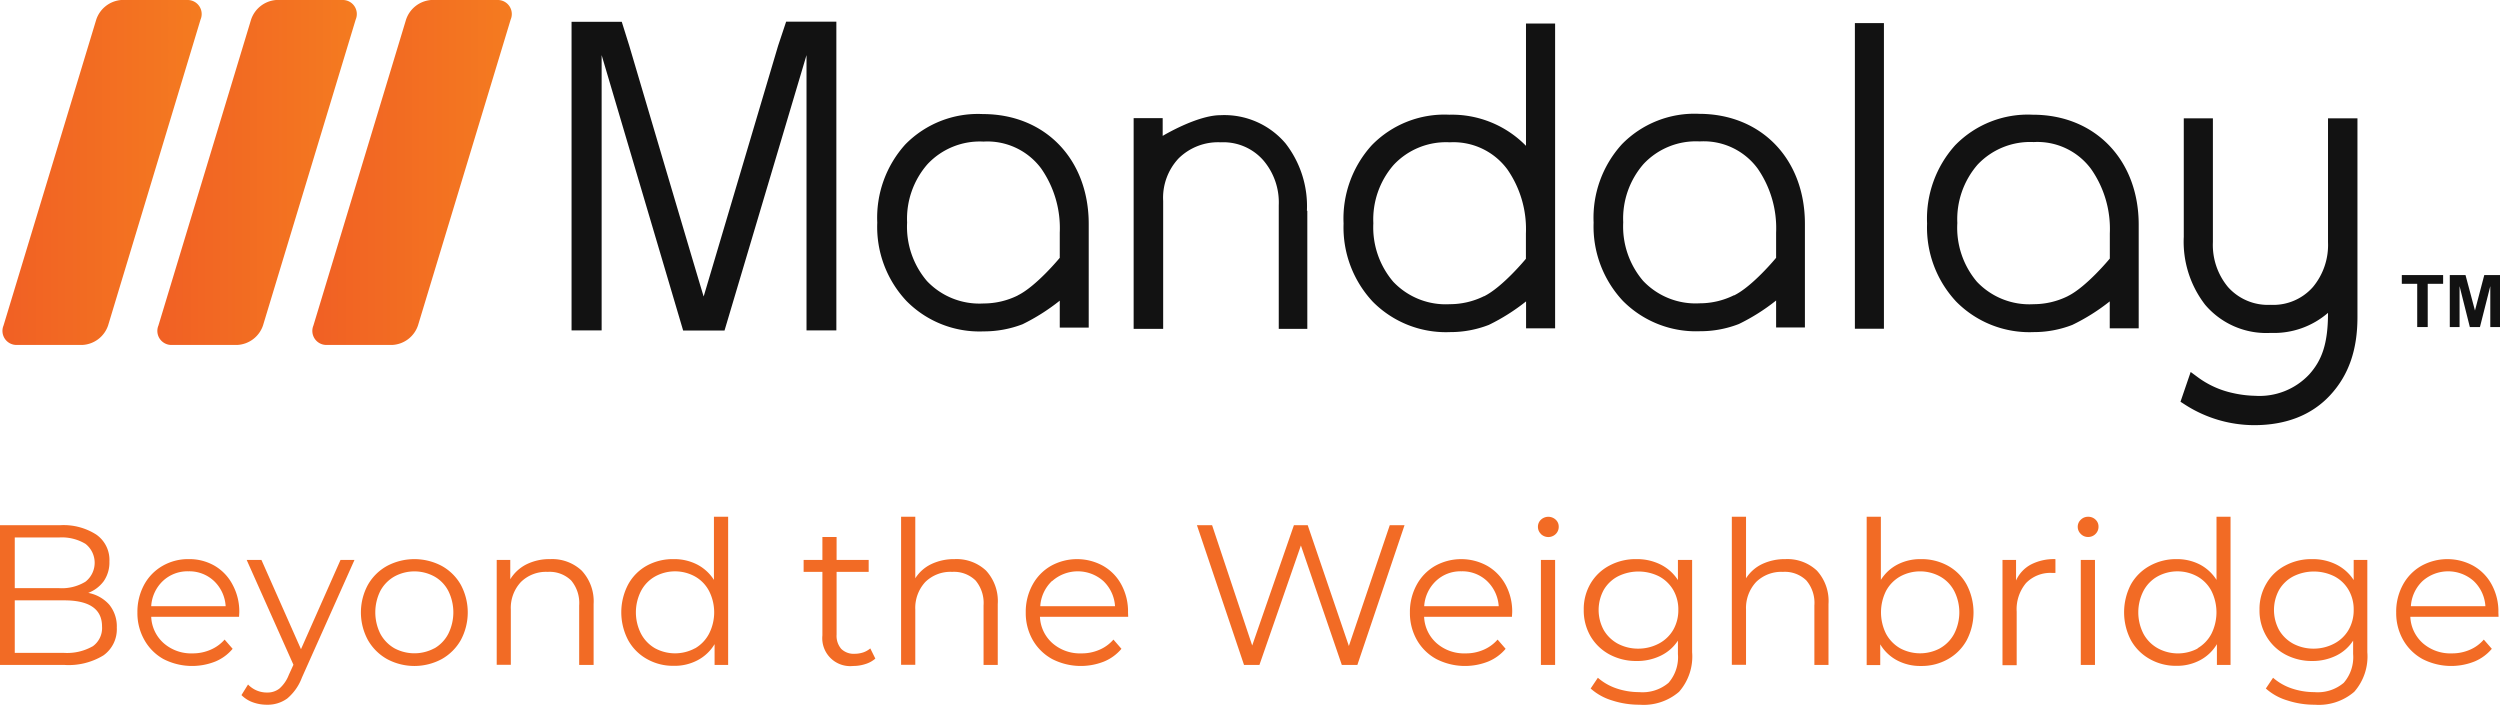
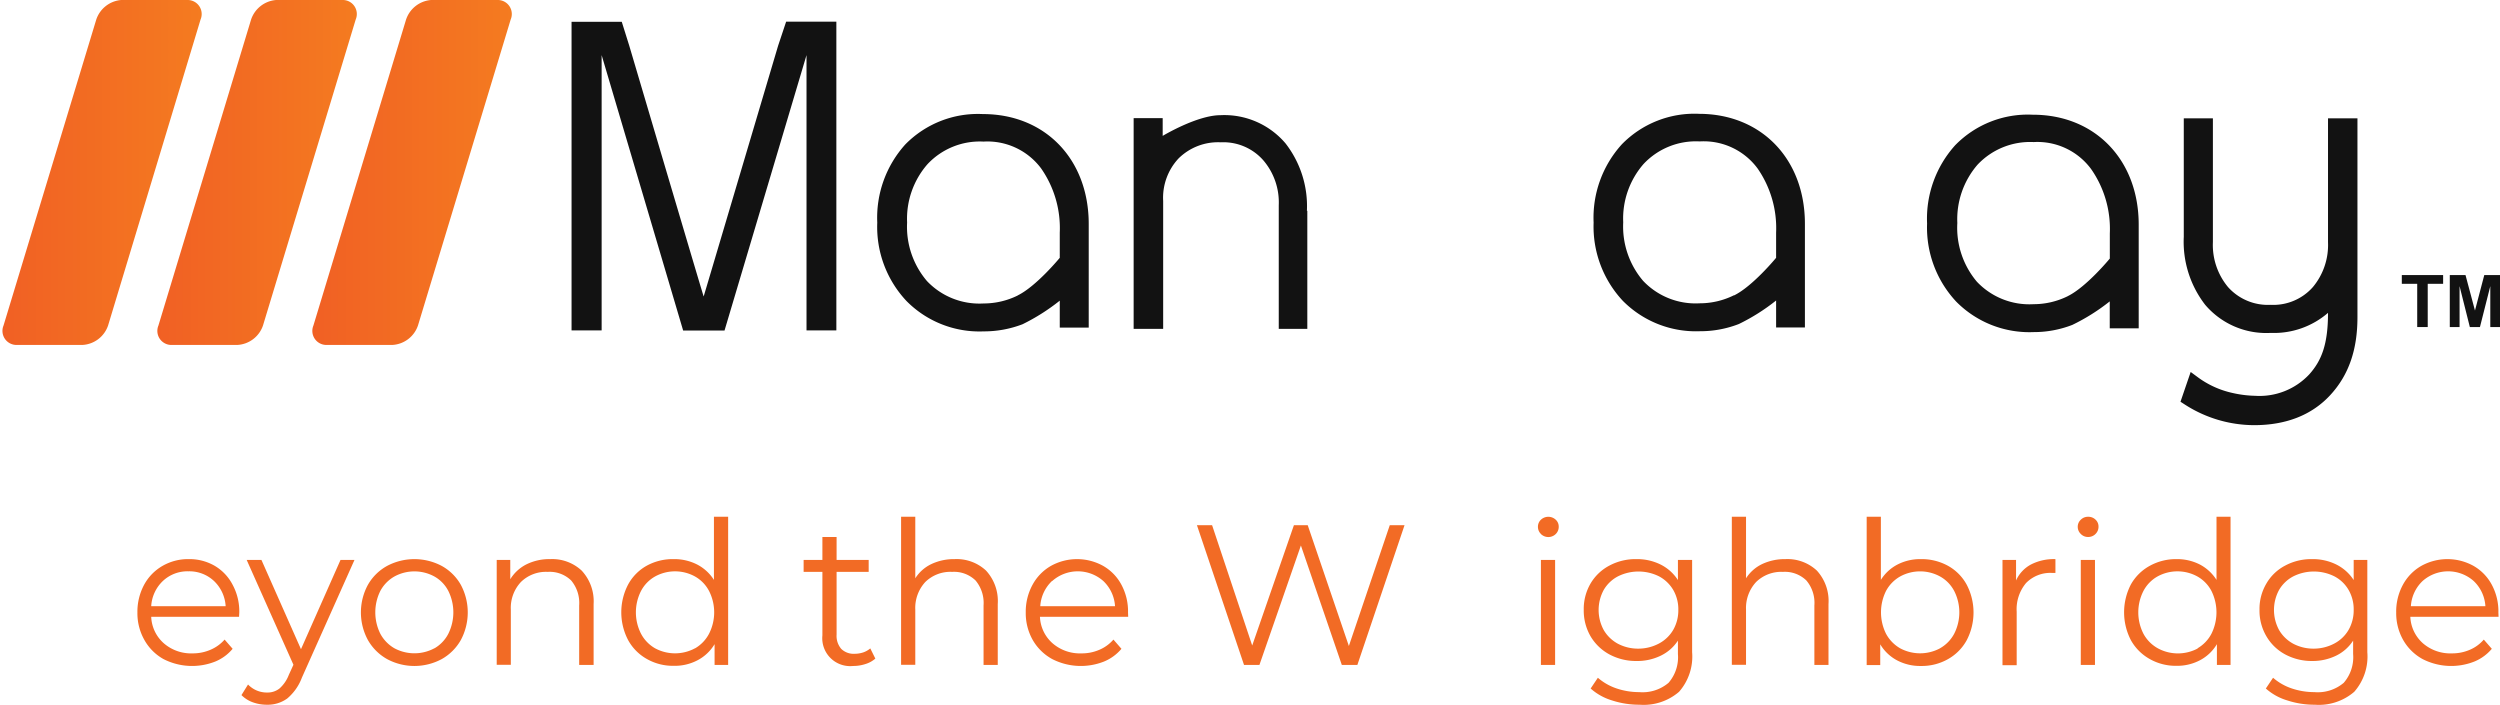
<svg xmlns="http://www.w3.org/2000/svg" xmlns:xlink="http://www.w3.org/1999/xlink" viewBox="0 0 311.65 87.85">
  <defs>
    <style>.cls-1{fill:url(#linear-gradient);}.cls-2{fill:#121212;}.cls-3{fill:url(#linear-gradient-2);}.cls-4{fill:url(#linear-gradient-3);}.cls-5{fill:#f26b25;}</style>
    <linearGradient id="linear-gradient" x1="38.96" y1="21.51" x2="63.77" y2="21.51" gradientUnits="userSpaceOnUse">
      <stop offset="0" stop-color="#f16024" />
      <stop offset="1" stop-color="#f47b20" />
    </linearGradient>
    <linearGradient id="linear-gradient-2" x1="19.64" y1="21.51" x2="44.45" y2="21.51" xlink:href="#linear-gradient" />
    <linearGradient id="linear-gradient-3" x1="0.33" y1="21.51" x2="25.14" y2="21.51" xlink:href="#linear-gradient" />
  </defs>
  <title>logo-slogan</title>
  <g id="Layer_2" data-name="Layer 2">
    <g id="Layer_1-2" data-name="Layer 1">
      <path class="cls-1" d="M53.74,0a3.59,3.59,0,0,0-3.12,2.44L39.07,40.58A1.75,1.75,0,0,0,40.77,43h8.15a3.58,3.58,0,0,0,3.19-2.44L63.66,2.44A1.75,1.75,0,0,0,62,0Z" />
      <path class="cls-2" d="M90.32,41.2H85.16L75,6.87V41.19H71.25V2.72h6.26l.94,3s9.27,31.37,9.27,31.24C87.69,37.07,97,5.7,97,5.7l1-3h6.26V41.19h-3.72V6.87Z" />
      <path class="cls-2" d="M162.92,26.28a12.75,12.75,0,0,0-2.67-8.41,10,10,0,0,0-8.11-3.51c-2.92,0-7.2,2.58-7.2,2.58V14.73h-3.62V41H145V25.05a7.18,7.18,0,0,1,1.93-5.31,7,7,0,0,1,5.26-2,6.62,6.62,0,0,1,5.3,2.25,8.07,8.07,0,0,1,1.92,5.6V41h3.56V26.28Z" />
-       <rect class="cls-2" x="231.23" y="2.88" width="3.62" height="38.1" />
      <path class="cls-2" d="M122.52,14.22A12.67,12.67,0,0,0,112.86,18a13.63,13.63,0,0,0-3.5,9.75A13.48,13.48,0,0,0,113,37.52a12.78,12.78,0,0,0,9.62,3.79,13.42,13.42,0,0,0,4.85-.89,25.29,25.29,0,0,0,4.64-2.94v3.36h3.61V27.92c0-8.07-5.43-13.7-13.2-13.7m4.36,22.61a9.61,9.61,0,0,1-4.26,1,9,9,0,0,1-7.07-2.8,10.42,10.42,0,0,1-2.47-7.29,10.34,10.34,0,0,1,2.53-7.26,8.93,8.93,0,0,1,7-2.83A8.35,8.35,0,0,1,129.79,21a13,13,0,0,1,2.32,8v3.14s-2.91,3.54-5.23,4.68" />
      <path class="cls-2" d="M290.21,14.75V30.19a8.19,8.19,0,0,1-1.88,5.59A6.58,6.58,0,0,1,283.06,38a6.67,6.67,0,0,1-5.32-2.22,8.2,8.2,0,0,1-1.88-5.61V14.75h-3.63V29.51A12.84,12.84,0,0,0,274.9,38a10,10,0,0,0,8.16,3.5A10.3,10.3,0,0,0,290.21,39h0c0,3.88-.78,5.92-2.32,7.65a8.5,8.5,0,0,1-6.78,2.69,13.82,13.82,0,0,1-2.79-.35,11.38,11.38,0,0,1-4.39-2l-.84-.62-1.27,3.71.51.33A16,16,0,0,0,281,53c4,0,7.22-1.27,9.52-3.78s3.36-5.66,3.36-9.68V14.75Z" />
      <polygon class="cls-2" points="301.33 40.77 301.33 35.38 299.41 35.38 299.41 34.29 304.56 34.29 304.56 35.38 302.64 35.38 302.64 40.77 301.33 40.77" />
      <polygon class="cls-2" points="305.39 40.77 305.39 34.29 307.35 34.29 308.53 38.71 309.69 34.29 311.65 34.29 311.65 40.77 310.44 40.77 310.44 35.67 309.15 40.77 307.89 40.77 306.61 35.67 306.61 40.77 305.39 40.77" />
      <path class="cls-2" d="M253.39,14.3a12.65,12.65,0,0,0-9.66,3.81,13.66,13.66,0,0,0-3.5,9.75,13.52,13.52,0,0,0,3.64,9.75,12.82,12.82,0,0,0,9.62,3.79,13.22,13.22,0,0,0,4.85-.9A24.88,24.88,0,0,0,263,37.57v3.36h3.61V28c0-8.06-5.43-13.7-13.2-13.7m4.36,22.62a9.61,9.61,0,0,1-4.26,1,9,9,0,0,1-7.07-2.8A10.43,10.43,0,0,1,244,27.8a10.4,10.4,0,0,1,2.52-7.27,9,9,0,0,1,7-2.82,8.32,8.32,0,0,1,7.17,3.38,13,13,0,0,1,2.32,8v3.14s-2.91,3.54-5.23,4.68" />
-       <path class="cls-2" d="M190.25,18.2a12.92,12.92,0,0,0-9.59-3.9A12.64,12.64,0,0,0,171,18.11a13.6,13.6,0,0,0-3.51,9.75,13.56,13.56,0,0,0,3.64,9.75,12.82,12.82,0,0,0,9.62,3.79,13.22,13.22,0,0,0,4.85-.9,24.88,24.88,0,0,0,4.64-2.93v3.36h3.62v-38h-3.63V18.2ZM185,36.92a9.61,9.61,0,0,1-4.26,1,9,9,0,0,1-7.06-2.8,10.44,10.44,0,0,1-2.48-7.29,10.36,10.36,0,0,1,2.53-7.27,8.93,8.93,0,0,1,7-2.82,8.35,8.35,0,0,1,7.18,3.38,13.05,13.05,0,0,1,2.31,8v3.14s-2.91,3.54-5.23,4.68" />
      <path class="cls-2" d="M211.82,14.19A12.64,12.64,0,0,0,202.17,18a13.62,13.62,0,0,0-3.51,9.75,13.56,13.56,0,0,0,3.64,9.75,12.82,12.82,0,0,0,9.62,3.79,13.22,13.22,0,0,0,4.85-.9,24.88,24.88,0,0,0,4.64-2.93v3.36H225V27.89c0-8.06-5.43-13.7-13.21-13.7m4.36,22.62a9.61,9.61,0,0,1-4.26,1,9,9,0,0,1-7.06-2.8,10.44,10.44,0,0,1-2.48-7.29,10.36,10.36,0,0,1,2.53-7.27,8.93,8.93,0,0,1,7-2.82A8.35,8.35,0,0,1,219.1,21a13.05,13.05,0,0,1,2.31,8v3.14s-2.91,3.54-5.23,4.68" />
      <path class="cls-3" d="M34.42,0A3.59,3.59,0,0,0,31.3,2.44L19.75,40.58A1.75,1.75,0,0,0,21.46,43H29.6a3.58,3.58,0,0,0,3.19-2.44L44.34,2.44A1.75,1.75,0,0,0,42.7,0Z" />
      <path class="cls-4" d="M15.11,0A3.59,3.59,0,0,0,12,2.44L.44,40.58A1.75,1.75,0,0,0,2.14,43h8.15a3.58,3.58,0,0,0,3.19-2.44L25,2.44A1.75,1.75,0,0,0,23.39,0Z" />
-       <path class="cls-5" d="M13.63,75.39a4.29,4.29,0,0,1,.93,2.85,4,4,0,0,1-1.65,3.45A8.32,8.32,0,0,1,8,82.89H0V65.47H7.52A7.57,7.57,0,0,1,12,66.64,3.85,3.85,0,0,1,13.64,70a4.1,4.1,0,0,1-.71,2.45A4.3,4.3,0,0,1,11,73.91,4.62,4.62,0,0,1,13.63,75.39ZM1.84,67v6.32H7.39a5.64,5.64,0,0,0,3.27-.81,3,3,0,0,0,0-4.71A5.72,5.72,0,0,0,7.39,67Zm9.69,13.59a2.79,2.79,0,0,0,1.19-2.49c0-2.17-1.57-3.26-4.73-3.26H1.84v6.55H8A6.44,6.44,0,0,0,11.53,80.58Z" />
      <path class="cls-5" d="M29.8,76.89H18.85a4.64,4.64,0,0,0,1.57,3.3A5.18,5.18,0,0,0,24,81.45,5.5,5.5,0,0,0,26.24,81,4.85,4.85,0,0,0,28,79.73l1,1.15a5.59,5.59,0,0,1-2.17,1.59,7.83,7.83,0,0,1-6.45-.31A6.18,6.18,0,0,1,18,79.78a6.78,6.78,0,0,1-.87-3.43,7.09,7.09,0,0,1,.83-3.44,6,6,0,0,1,2.29-2.36,6.37,6.37,0,0,1,3.28-.85,6.27,6.27,0,0,1,3.26.85A5.88,5.88,0,0,1,29,72.9a7,7,0,0,1,.83,3.45Zm-9.5-4.46a4.71,4.71,0,0,0-1.45,3.14h9.28a4.71,4.71,0,0,0-1.45-3.14,4.49,4.49,0,0,0-3.2-1.21A4.46,4.46,0,0,0,20.3,72.43Z" />
      <path class="cls-5" d="M44.19,69.8,37.64,84.46a6.27,6.27,0,0,1-1.84,2.62,4.14,4.14,0,0,1-2.51.77,5.1,5.1,0,0,1-1.77-.3,3.83,3.83,0,0,1-1.42-.9l.82-1.32a3.23,3.23,0,0,0,2.39,1,2.4,2.4,0,0,0,1.53-.5A4.33,4.33,0,0,0,36,84.14l.58-1.27L30.75,69.8h1.84l4.93,11.13L42.45,69.8Z" />
      <path class="cls-5" d="M48.25,82.16a6.28,6.28,0,0,1-2.39-2.38,7.22,7.22,0,0,1,0-6.87,6.16,6.16,0,0,1,2.39-2.36,7.27,7.27,0,0,1,6.82,0,6.13,6.13,0,0,1,2.38,2.36,7.29,7.29,0,0,1,0,6.87,6.25,6.25,0,0,1-2.38,2.38,7.19,7.19,0,0,1-6.82,0Zm5.91-1.34A4.44,4.44,0,0,0,55.89,79a6,6,0,0,0,0-5.33,4.35,4.35,0,0,0-1.73-1.8,5.2,5.2,0,0,0-5,0,4.53,4.53,0,0,0-1.75,1.8,6,6,0,0,0,0,5.33,4.62,4.62,0,0,0,1.75,1.81,5.28,5.28,0,0,0,5,0Z" />
      <path class="cls-5" d="M72.51,71.13A5.61,5.61,0,0,1,74,75.3v7.59H72.2V75.48a4.36,4.36,0,0,0-1-3.12,3.85,3.85,0,0,0-2.92-1.07,4.45,4.45,0,0,0-3.34,1.26A4.72,4.72,0,0,0,63.68,76v6.87H61.92V69.8h1.69v2.41a5,5,0,0,1,2-1.85,6.44,6.44,0,0,1,3-.66A5.37,5.37,0,0,1,72.51,71.13Z" />
      <path class="cls-5" d="M90.77,64.42V82.89H89.08V80.3a5.38,5.38,0,0,1-2.11,2,6.09,6.09,0,0,1-3,.7,6.55,6.55,0,0,1-3.33-.85,6,6,0,0,1-2.34-2.36,7.47,7.47,0,0,1,0-6.92,5.91,5.91,0,0,1,2.34-2.36A6.74,6.74,0,0,1,84,69.7a6.23,6.23,0,0,1,2.88.66A5.46,5.46,0,0,1,89,72.29V64.42Zm-4.12,16.4A4.53,4.53,0,0,0,88.39,79a5.87,5.87,0,0,0,0-5.33,4.44,4.44,0,0,0-1.74-1.8,5.16,5.16,0,0,0-5,0,4.44,4.44,0,0,0-1.74,1.8,5.87,5.87,0,0,0,0,5.33,4.53,4.53,0,0,0,1.74,1.81,5.24,5.24,0,0,0,5,0Z" />
      <path class="cls-5" d="M109.12,82.1a3.37,3.37,0,0,1-1.24.68,4.85,4.85,0,0,1-1.53.24,3.48,3.48,0,0,1-3.83-3.81V71.29h-2.34V69.8h2.34V66.94h1.77V69.8h4v1.49h-4v7.82a2.48,2.48,0,0,0,.58,1.78,2.21,2.21,0,0,0,1.68.61,3.41,3.41,0,0,0,1.06-.17,2.7,2.7,0,0,0,.88-.5Z" />
      <path class="cls-5" d="M122.92,71.13a5.61,5.61,0,0,1,1.46,4.17v7.59h-1.77V75.48a4.36,4.36,0,0,0-1-3.12,3.84,3.84,0,0,0-2.91-1.07,4.47,4.47,0,0,0-3.35,1.26A4.76,4.76,0,0,0,114.1,76v6.87h-1.77V64.42h1.77v7.67a4.82,4.82,0,0,1,2-1.77A6.59,6.59,0,0,1,119,69.7,5.37,5.37,0,0,1,122.92,71.13Z" />
      <path class="cls-5" d="M140.64,76.89h-11a4.64,4.64,0,0,0,1.57,3.3,5.2,5.2,0,0,0,3.58,1.26,5.46,5.46,0,0,0,2.24-.44,4.77,4.77,0,0,0,1.77-1.28l1,1.15a5.63,5.63,0,0,1-2.18,1.59,7.83,7.83,0,0,1-6.45-.31,6.25,6.25,0,0,1-2.43-2.38,6.78,6.78,0,0,1-.87-3.43,7,7,0,0,1,.84-3.44A6,6,0,0,1,131,70.55a6.7,6.7,0,0,1,6.53,0,5.9,5.9,0,0,1,2.27,2.35,7,7,0,0,1,.82,3.45Zm-9.5-4.46a4.72,4.72,0,0,0-1.46,3.14H139a4.72,4.72,0,0,0-1.46-3.14,4.8,4.8,0,0,0-6.37,0Z" />
      <path class="cls-5" d="M175.09,65.47l-5.88,17.42h-1.94L162.17,68,157,82.89h-1.92l-5.87-17.42h1.89l5,15,5.2-15h1.72l5.13,15.06,5.1-15.06Z" />
-       <path class="cls-5" d="M188.48,76.89H177.53a4.64,4.64,0,0,0,1.57,3.3,5.18,5.18,0,0,0,3.58,1.26,5.46,5.46,0,0,0,2.24-.44,4.85,4.85,0,0,0,1.77-1.28l1,1.15a5.63,5.63,0,0,1-2.18,1.59,7.83,7.83,0,0,1-6.45-.31,6.18,6.18,0,0,1-2.43-2.38,6.78,6.78,0,0,1-.87-3.43,7,7,0,0,1,.84-3.44,6,6,0,0,1,2.29-2.36,6.7,6.7,0,0,1,6.53,0,6,6,0,0,1,2.27,2.35,7,7,0,0,1,.82,3.45ZM179,72.43a4.72,4.72,0,0,0-1.46,3.14h9.29a4.76,4.76,0,0,0-1.46-3.14,4.47,4.47,0,0,0-3.2-1.21A4.42,4.42,0,0,0,179,72.43Z" />
      <path class="cls-5" d="M192.09,66.56a1.22,1.22,0,0,1-.37-.89,1.19,1.19,0,0,1,.37-.88,1.35,1.35,0,0,1,1.85,0,1.15,1.15,0,0,1,.37.86,1.24,1.24,0,0,1-.37.92,1.32,1.32,0,0,1-1.85,0Zm0,3.24h1.77V82.89h-1.77Z" />
      <path class="cls-5" d="M210.94,69.8V81.3a6.66,6.66,0,0,1-1.63,4.94,6.76,6.76,0,0,1-4.92,1.61,10.93,10.93,0,0,1-3.45-.54,7.05,7.05,0,0,1-2.65-1.48l.9-1.34a6.9,6.9,0,0,0,2.3,1.32,8.78,8.78,0,0,0,2.85.47A5,5,0,0,0,208,85.12a4.87,4.87,0,0,0,1.17-3.6V79.86A5.3,5.3,0,0,1,207,81.75a6.68,6.68,0,0,1-3,.65,7,7,0,0,1-3.35-.81,6.09,6.09,0,0,1-2.37-2.27,6.39,6.39,0,0,1-.85-3.3,6.29,6.29,0,0,1,.85-3.28,5.92,5.92,0,0,1,2.36-2.24,6.9,6.9,0,0,1,3.36-.8,6.59,6.59,0,0,1,3,.67,5.49,5.49,0,0,1,2.17,1.94V69.8Zm-4.13,10.42a4.51,4.51,0,0,0,1.78-1.71,4.9,4.9,0,0,0,.63-2.49,4.8,4.8,0,0,0-.63-2.47,4.52,4.52,0,0,0-1.77-1.7,5.74,5.74,0,0,0-5.13,0,4.43,4.43,0,0,0-1.77,1.69,5.24,5.24,0,0,0,0,5,4.55,4.55,0,0,0,1.77,1.71,5.4,5.4,0,0,0,2.55.61A5.48,5.48,0,0,0,206.81,80.22Z" />
      <path class="cls-5" d="M226.49,71.13a5.61,5.61,0,0,1,1.45,4.17v7.59h-1.76V75.48a4.32,4.32,0,0,0-1-3.12,3.84,3.84,0,0,0-2.91-1.07,4.49,4.49,0,0,0-3.35,1.26A4.76,4.76,0,0,0,217.66,76v6.87h-1.77V64.42h1.77v7.67a4.88,4.88,0,0,1,2-1.77,6.63,6.63,0,0,1,2.92-.62A5.37,5.37,0,0,1,226.49,71.13Z" />
      <path class="cls-5" d="M242.83,70.53a5.91,5.91,0,0,1,2.34,2.36,7.47,7.47,0,0,1,0,6.92,6,6,0,0,1-2.34,2.36,6.61,6.61,0,0,1-3.34.85,6.15,6.15,0,0,1-3-.7,5.36,5.36,0,0,1-2.1-2v2.59h-1.69V64.42h1.77v7.87a5.33,5.33,0,0,1,2.1-1.93,6.16,6.16,0,0,1,2.87-.66A6.81,6.81,0,0,1,242.83,70.53Zm-1,10.29A4.49,4.49,0,0,0,243.61,79a5.87,5.87,0,0,0,0-5.33,4.4,4.4,0,0,0-1.75-1.8,5.18,5.18,0,0,0-5,0,4.53,4.53,0,0,0-1.75,1.8,6,6,0,0,0,0,5.33,4.62,4.62,0,0,0,1.75,1.81,5.26,5.26,0,0,0,5,0Z" />
      <path class="cls-5" d="M253.18,70.37a6.26,6.26,0,0,1,3.05-.67v1.72l-.43,0a4.22,4.22,0,0,0-3.24,1.27,5.07,5.07,0,0,0-1.16,3.56v6.67h-1.77V69.8h1.69v2.56A4.23,4.23,0,0,1,253.18,70.37Z" />
      <path class="cls-5" d="M259.39,66.56a1.23,1.23,0,0,1-.38-.89,1.2,1.2,0,0,1,.38-.88,1.26,1.26,0,0,1,.92-.37,1.28,1.28,0,0,1,.92.36,1.15,1.15,0,0,1,.37.86,1.24,1.24,0,0,1-.37.92,1.26,1.26,0,0,1-.92.38A1.23,1.23,0,0,1,259.39,66.56Zm0,3.24h1.77V82.89h-1.77Z" />
      <path class="cls-5" d="M278.06,64.42V82.89h-1.7V80.3a5.36,5.36,0,0,1-2.1,2,6.09,6.09,0,0,1-2.95.7,6.55,6.55,0,0,1-3.33-.85,6.06,6.06,0,0,1-2.35-2.36,7.55,7.55,0,0,1,0-6.92A6,6,0,0,1,268,70.53a6.74,6.74,0,0,1,3.33-.83,6.23,6.23,0,0,1,2.88.66,5.46,5.46,0,0,1,2.1,1.93V64.42Zm-4.12,16.4A4.53,4.53,0,0,0,275.68,79a6,6,0,0,0,0-5.33,4.44,4.44,0,0,0-1.74-1.8,5.16,5.16,0,0,0-5,0,4.44,4.44,0,0,0-1.74,1.8,5.87,5.87,0,0,0,0,5.33A4.53,4.53,0,0,0,269,80.82a5.24,5.24,0,0,0,5,0Z" />
      <path class="cls-5" d="M295.11,69.8V81.3a6.66,6.66,0,0,1-1.63,4.94,6.76,6.76,0,0,1-4.92,1.61,10.82,10.82,0,0,1-3.44-.54,7,7,0,0,1-2.66-1.48l.9-1.34a6.9,6.9,0,0,0,2.3,1.32,8.78,8.78,0,0,0,2.85.47,5,5,0,0,0,3.66-1.16,4.87,4.87,0,0,0,1.17-3.6V79.86a5.24,5.24,0,0,1-2.15,1.89,6.68,6.68,0,0,1-2.95.65,7,7,0,0,1-3.35-.81,6,6,0,0,1-2.36-2.27,6.3,6.3,0,0,1-.86-3.3,6.2,6.2,0,0,1,.86-3.28,5.83,5.83,0,0,1,2.35-2.24,6.9,6.9,0,0,1,3.36-.8,6.59,6.59,0,0,1,3,.67,5.49,5.49,0,0,1,2.17,1.94V69.8ZM291,80.22a4.44,4.44,0,0,0,1.78-1.71,4.9,4.9,0,0,0,.63-2.49,4.8,4.8,0,0,0-.63-2.47,4.39,4.39,0,0,0-1.77-1.7,5.74,5.74,0,0,0-5.13,0,4.43,4.43,0,0,0-1.77,1.69,5.24,5.24,0,0,0,0,5,4.55,4.55,0,0,0,1.77,1.71,5.4,5.4,0,0,0,2.55.61A5.48,5.48,0,0,0,291,80.22Z" />
      <path class="cls-5" d="M311.47,76.89h-11a4.68,4.68,0,0,0,1.57,3.3,5.21,5.21,0,0,0,3.59,1.26,5.5,5.5,0,0,0,2.24-.44,4.73,4.73,0,0,0,1.76-1.28l1,1.15a5.63,5.63,0,0,1-2.18,1.59,7.83,7.83,0,0,1-6.45-.31,6.22,6.22,0,0,1-2.42-2.38,6.78,6.78,0,0,1-.87-3.43,7,7,0,0,1,.83-3.44,6,6,0,0,1,2.29-2.36,6.7,6.7,0,0,1,6.53,0,5.9,5.9,0,0,1,2.27,2.35,7,7,0,0,1,.82,3.45ZM302,72.43a4.72,4.72,0,0,0-1.46,3.14h9.29a4.72,4.72,0,0,0-1.46-3.14,4.8,4.8,0,0,0-6.37,0Z" />
    </g>
  </g>
</svg>